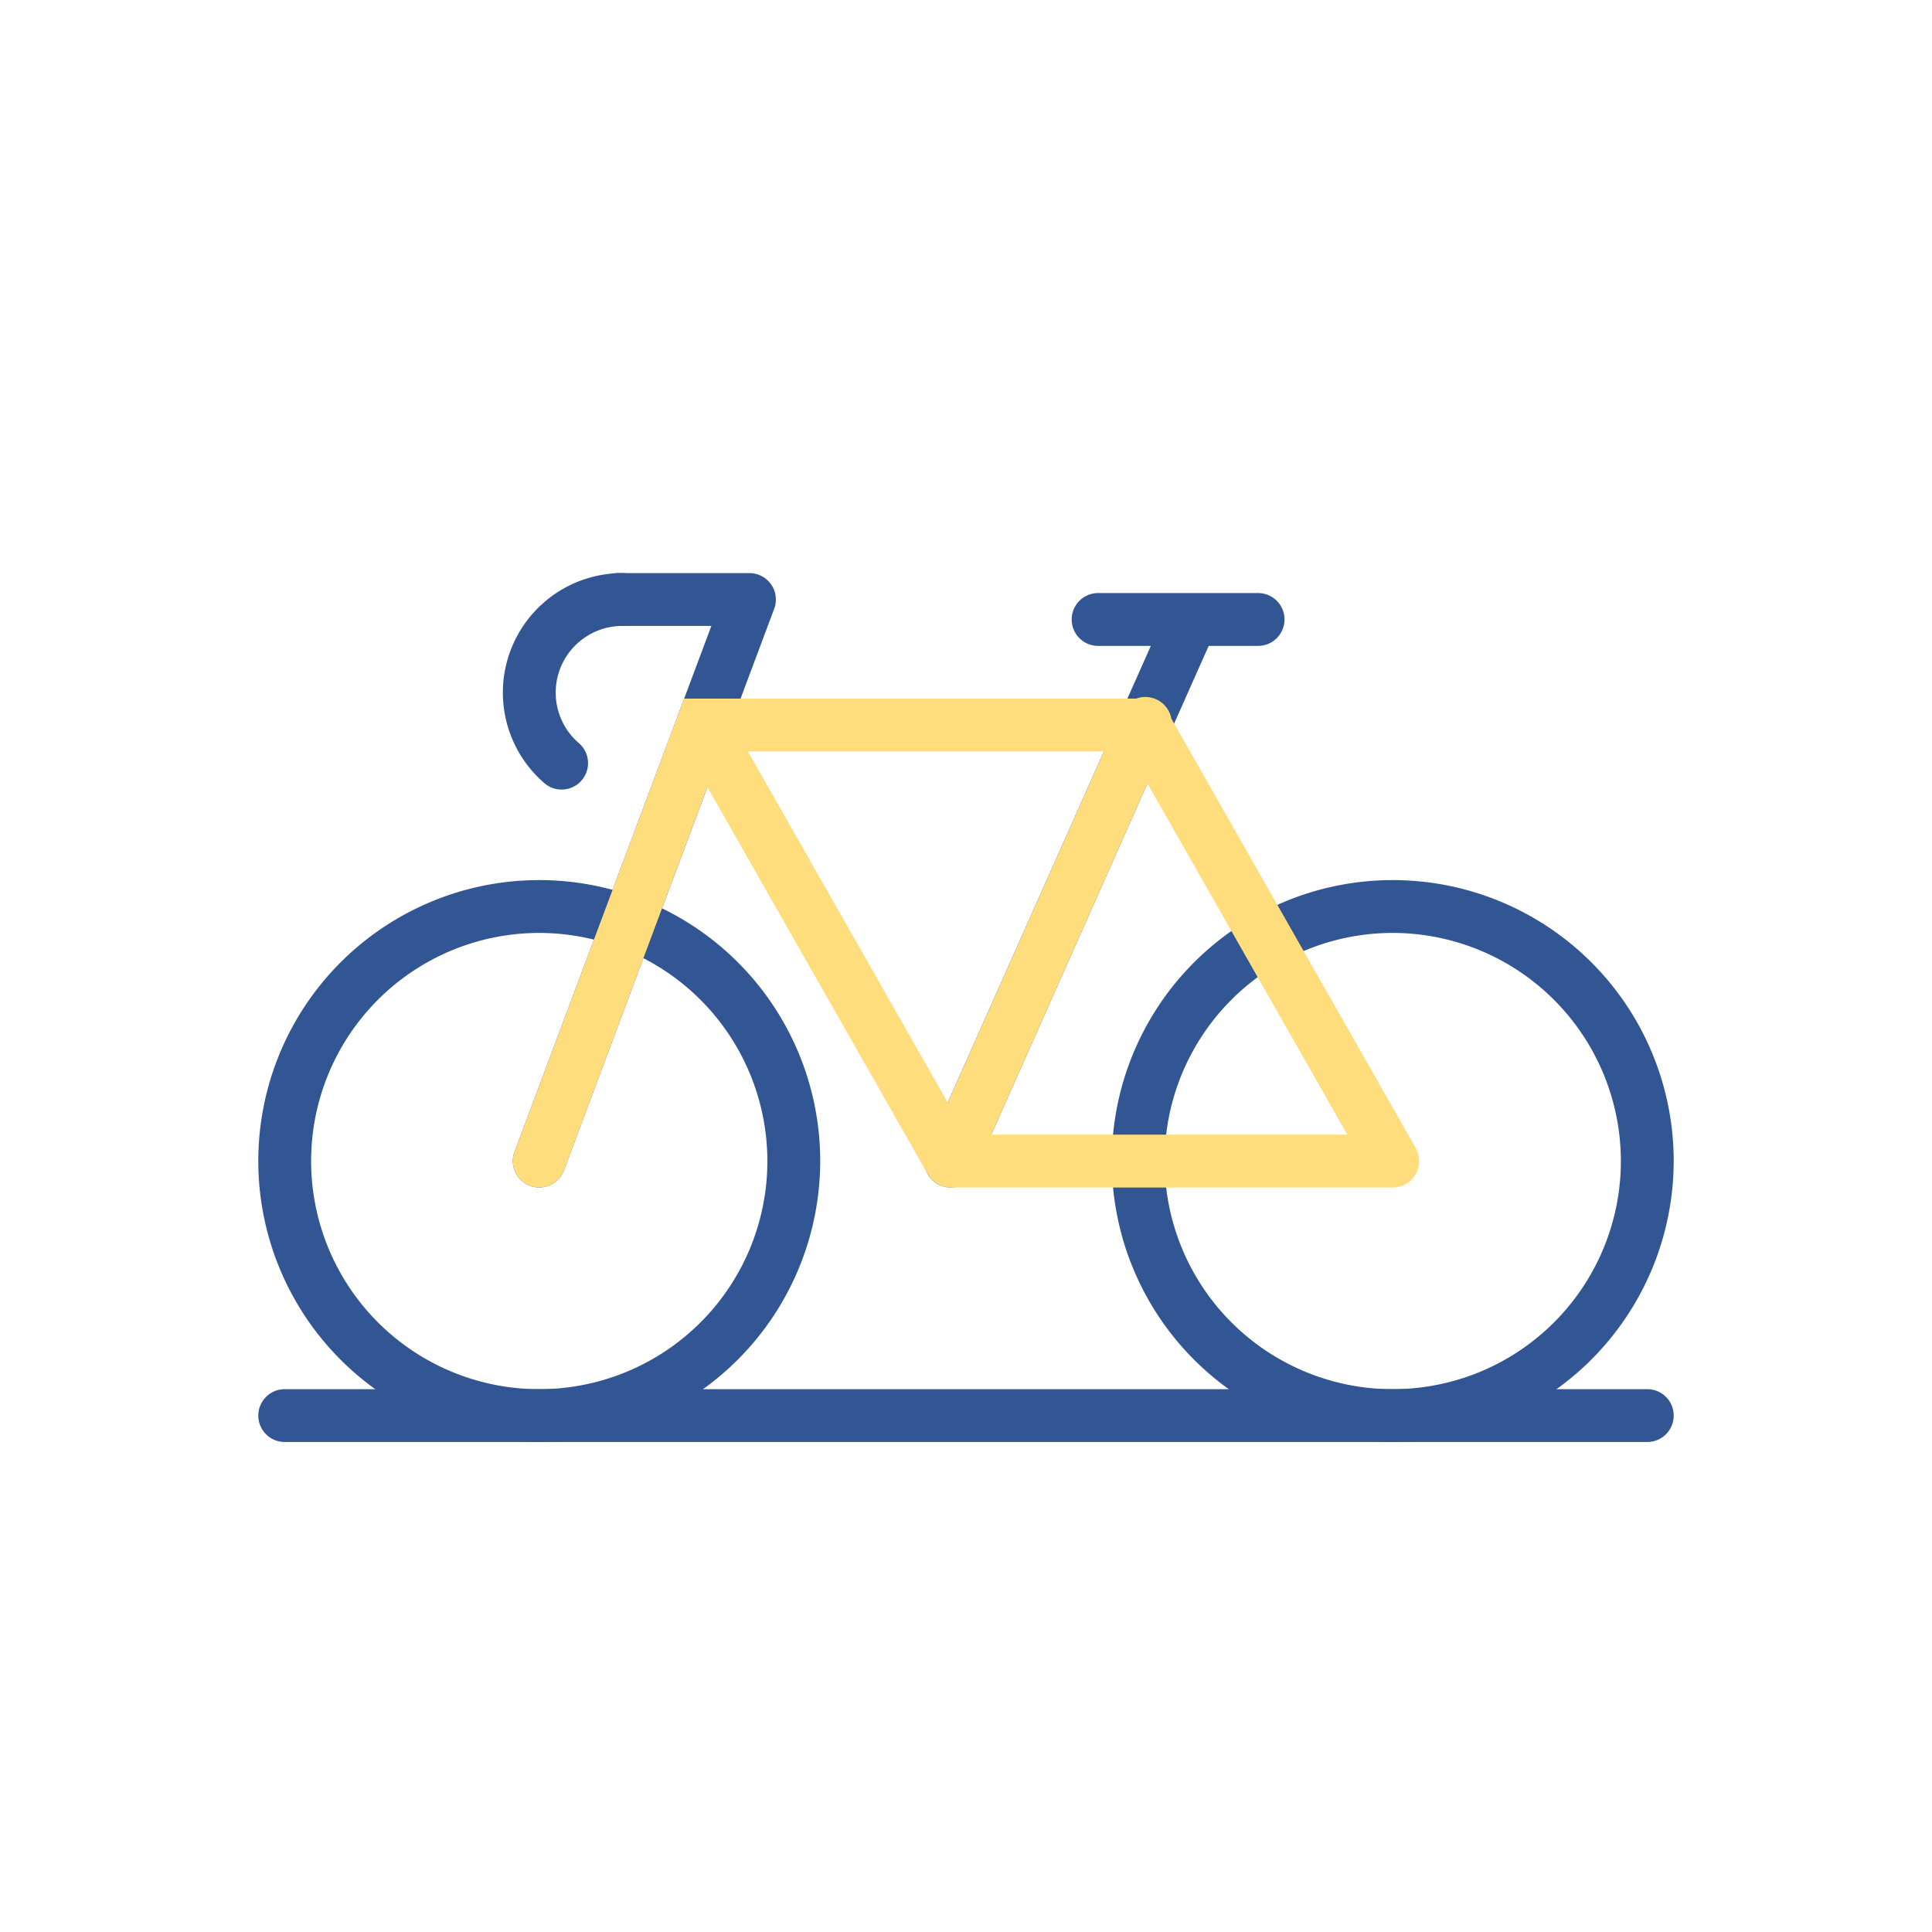
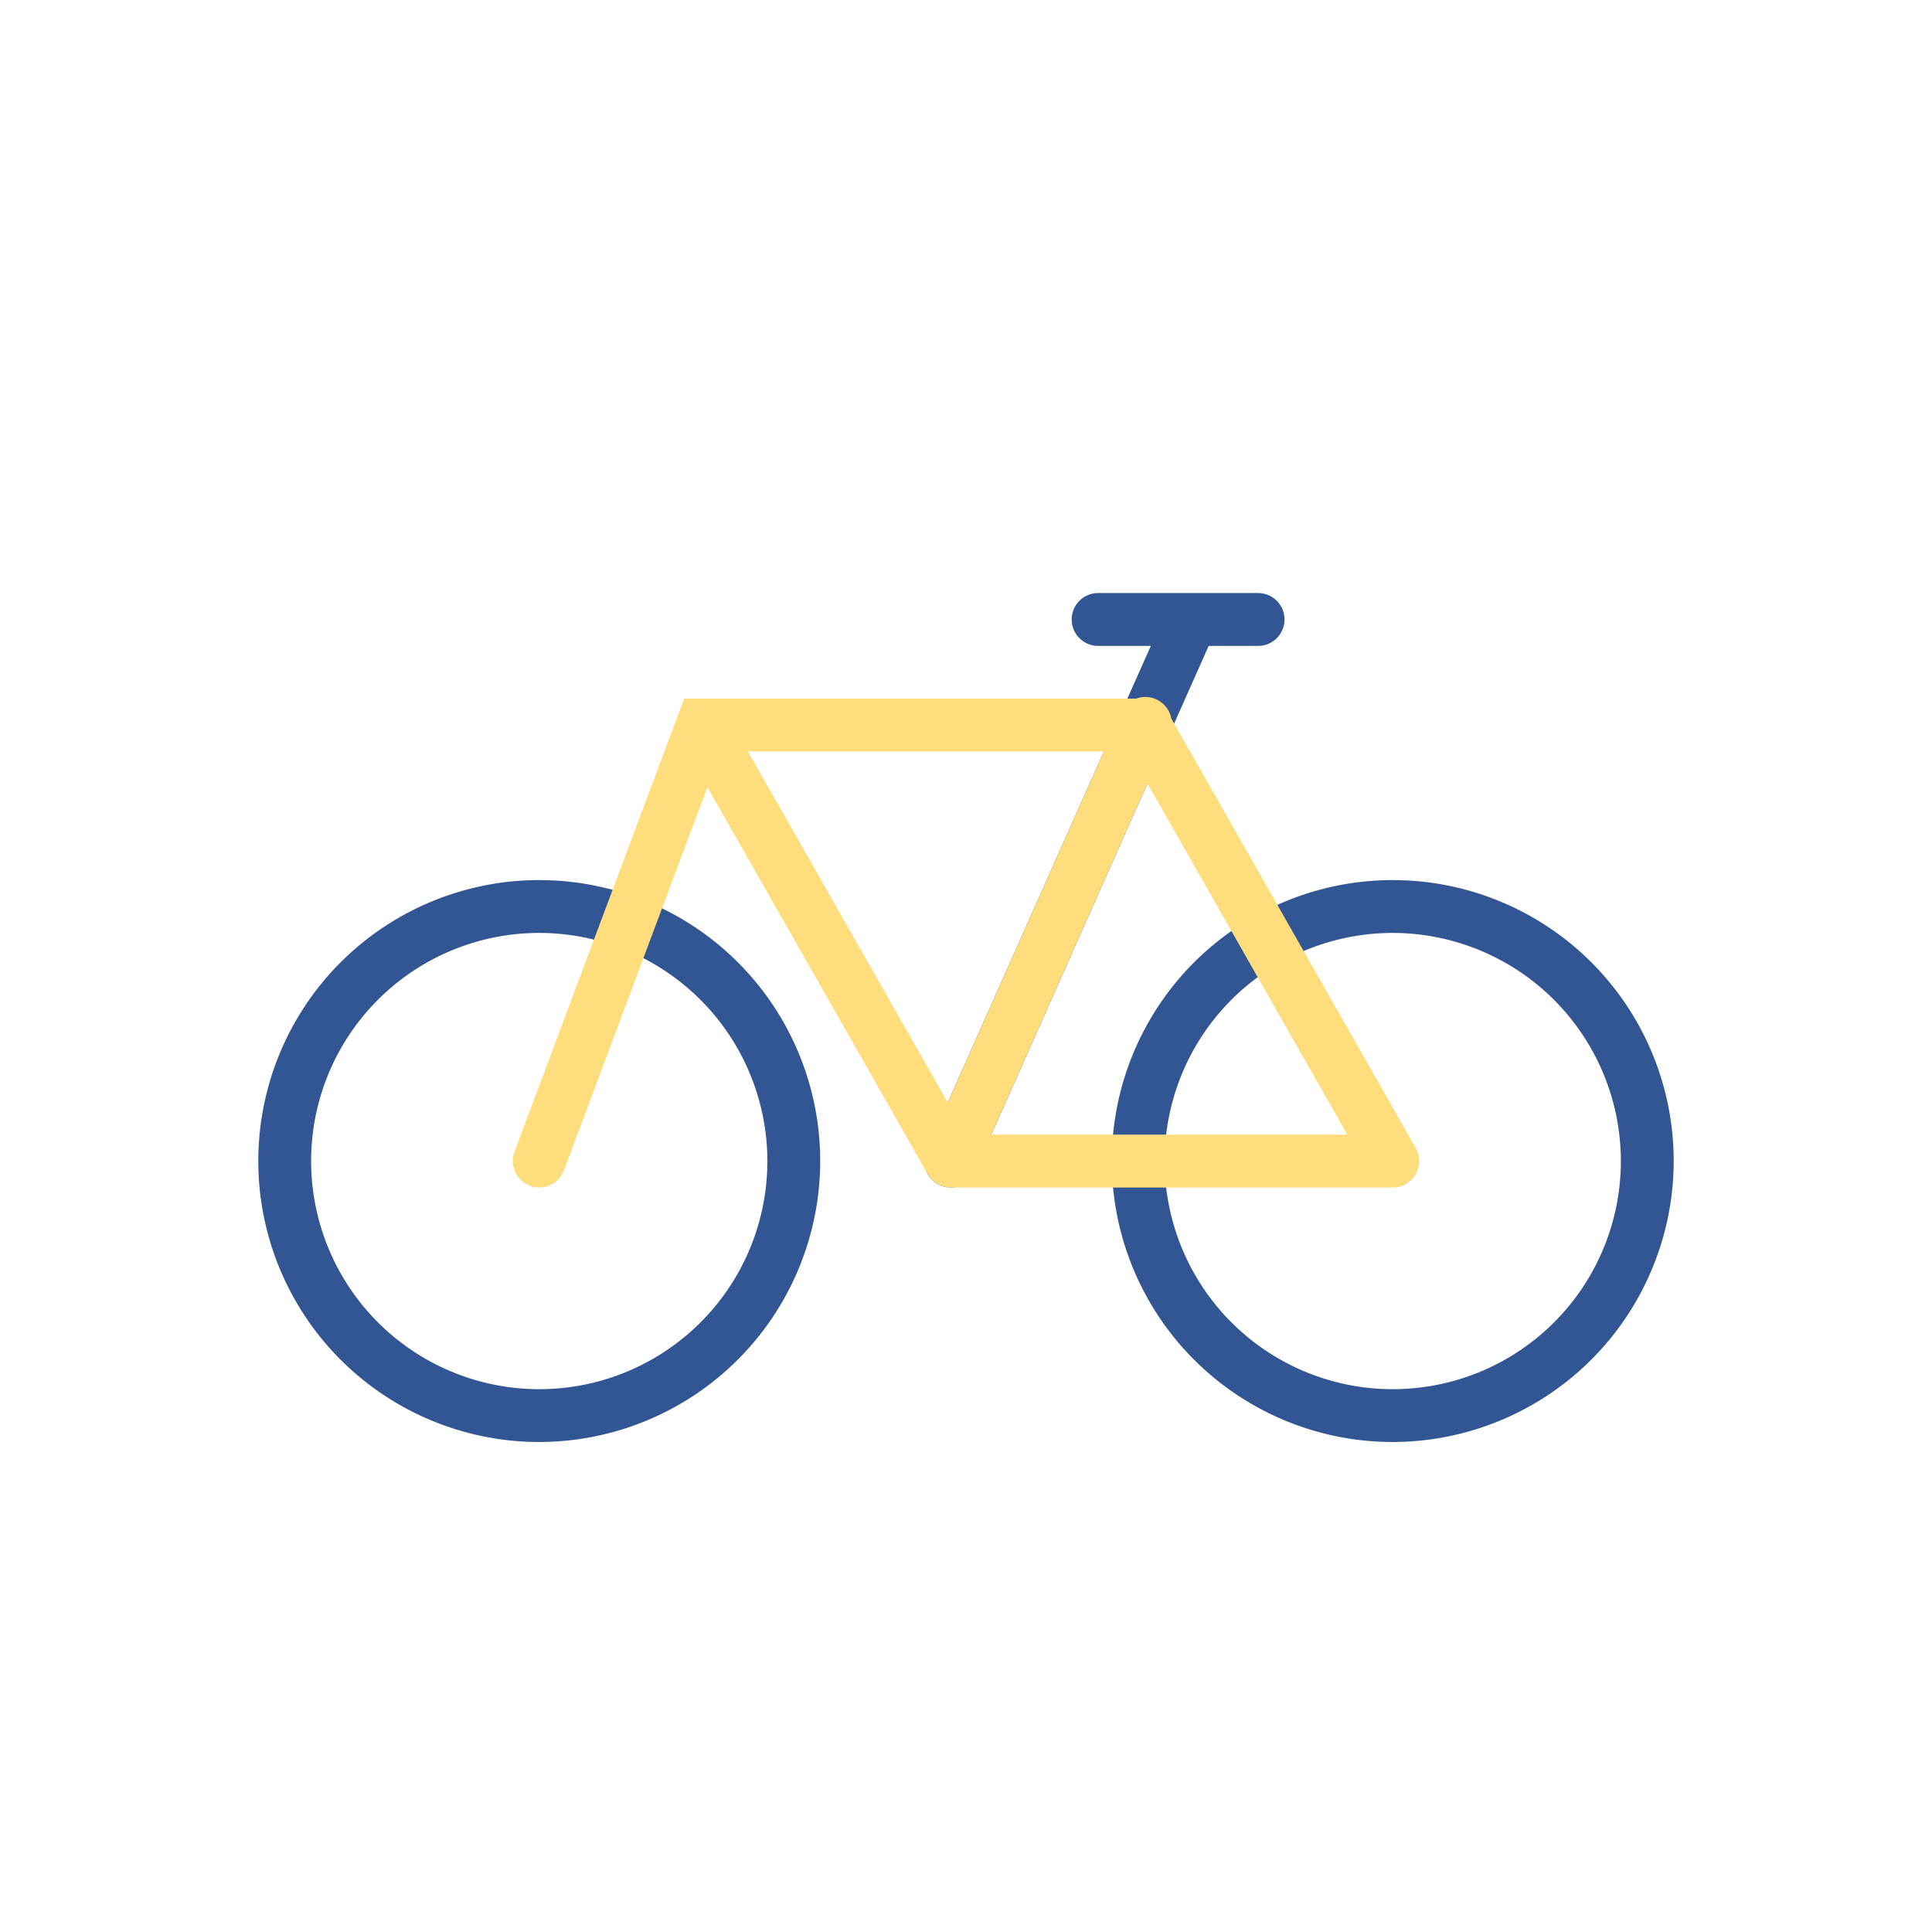
<svg xmlns="http://www.w3.org/2000/svg" width="128" height="128" viewBox="0 0 128 128">
  <title>BICYCLE</title>
  <g>
    <path d="M35.727,95.536A18.614,18.614,0,1,1,54.341,76.922,18.635,18.635,0,0,1,35.727,95.536Zm0-33.727A15.114,15.114,0,1,0,50.841,76.922,15.131,15.131,0,0,0,35.727,61.809Z" fill="#315693" />
    <path d="M92.273,95.536a18.614,18.614,0,1,1,18.614-18.614A18.635,18.635,0,0,1,92.273,95.536Zm0-33.727a15.114,15.114,0,1,0,15.114,15.113A15.131,15.131,0,0,0,92.273,61.809Z" fill="#315693" />
-     <path d="M35.727,78.672a1.72,1.72,0,0,1-.614-.112,1.748,1.748,0,0,1-1.025-2.251L47.13,41.47H40.9a1.75,1.75,0,0,1,0-3.5h8.754a1.75,1.75,0,0,1,1.639,2.363l-13.927,37.2A1.751,1.751,0,0,1,35.727,78.672Z" fill="#315693" />
-     <path d="M37.208,52.31a1.742,1.742,0,0,1-1.142-.425A7.917,7.917,0,0,1,41.233,37.97a1.75,1.75,0,1,1,0,3.5,4.417,4.417,0,0,0-2.882,7.764,1.75,1.75,0,0,1-1.143,3.076Z" fill="#315693" />
    <path d="M62.983,78.672a1.75,1.75,0,0,1-1.6-2.461L77.309,40.4a1.75,1.75,0,0,1,3.2,1.422L64.583,77.633A1.751,1.751,0,0,1,62.983,78.672Z" fill="#315693" />
-     <path d="M109.137,95.536H18.863a1.75,1.75,0,0,1,0-3.5h90.274a1.75,1.75,0,0,1,0,3.5Z" fill="#315693" />
    <path d="M83.347,42.792H72.752a1.75,1.75,0,0,1,0-3.5h10.6a1.75,1.75,0,0,1,0,3.5Z" fill="#315693" />
    <path d="M93.794,76.056,77.6,47.6a1.747,1.747,0,0,0-2.324-1.315H45.327L34.088,76.309a1.748,1.748,0,0,0,1.025,2.251,1.72,1.72,0,0,0,.614.112,1.751,1.751,0,0,0,1.639-1.137l9.5-25.384L61.463,77.788c.005.009.013.016.019.025a1.733,1.733,0,0,0,.248.326c.022.022.046.039.068.06a1.824,1.824,0,0,0,.254.2c.04.024.079.047.121.068s.064.041.1.058a1.647,1.647,0,0,0,.164.053c.044.014.086.031.131.042a1.741,1.741,0,0,0,.415.056h29.29a1.75,1.75,0,0,0,1.521-2.616ZM73.136,49.786,62.792,73.047,49.55,49.786ZM65.677,75.172,76.021,51.911,89.263,75.172Z" fill="#ffdd7d" />
  </g>
</svg>